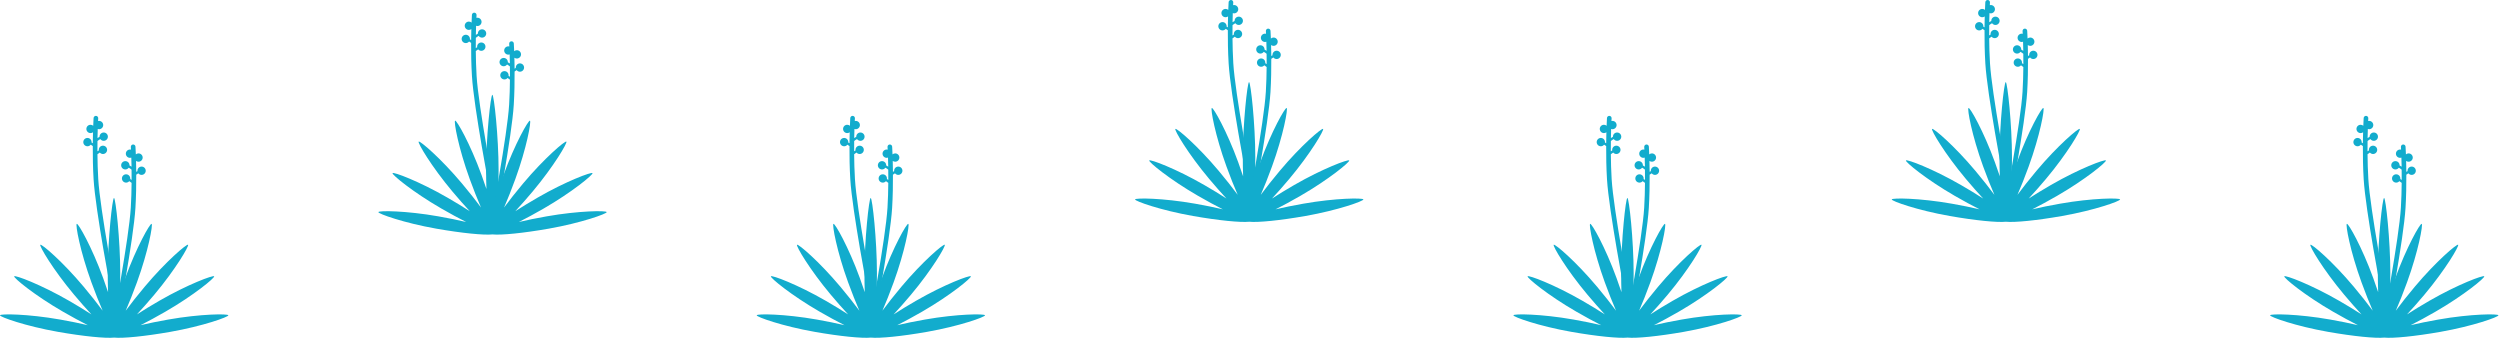
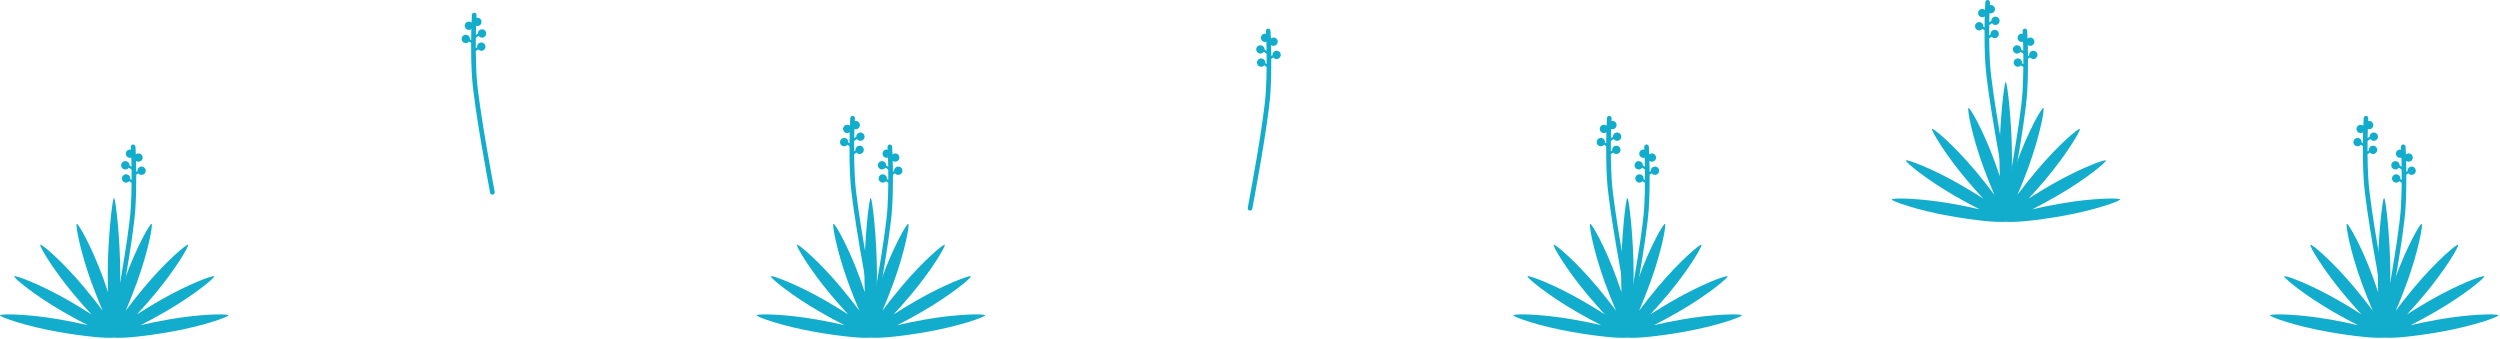
<svg xmlns="http://www.w3.org/2000/svg" width="1381" height="187" viewBox="0 0 1381 187" fill="none">
  <path d="M92.911 176.523C87.361 177.503 82.151 178.563 77.621 179.633C81.781 177.533 86.451 175.003 91.341 172.183C107.191 163.033 118.771 153.423 118.311 152.633C117.851 151.843 103.741 157.063 87.891 166.213C83.441 168.783 79.291 171.323 75.641 173.673C78.621 170.463 81.881 166.783 85.221 162.803C96.981 148.783 104.581 135.793 103.881 135.203C103.181 134.613 91.701 144.353 79.941 158.373C75.971 163.103 72.391 167.643 69.441 171.633C71.411 167.093 73.551 161.753 75.651 155.963C81.911 138.763 84.601 123.963 83.741 123.643C82.881 123.333 75.431 136.403 69.171 153.603C68.101 156.533 67.121 159.373 66.221 162.083C66.351 158.593 66.421 154.833 66.421 150.923C66.421 132.623 63.891 109.343 62.971 109.343C62.051 109.343 59.521 132.623 59.521 150.923C59.521 154.583 59.581 158.103 59.701 161.403C58.861 158.903 57.951 156.283 56.981 153.603C50.721 136.403 43.271 123.333 42.411 123.643C41.551 123.953 44.241 138.763 50.501 155.963C52.601 161.743 54.741 167.093 56.711 171.633C53.761 167.643 50.181 163.103 46.211 158.373C34.451 144.353 22.971 134.623 22.271 135.203C21.571 135.793 29.171 148.783 40.931 162.803C44.271 166.783 47.521 170.463 50.501 173.673C46.851 171.313 42.701 168.773 38.251 166.213C22.401 157.063 8.291 151.843 7.831 152.633C7.371 153.423 18.951 163.033 34.801 172.183C39.691 175.003 44.361 177.533 48.521 179.633C43.991 178.573 38.791 177.503 33.231 176.523C15.211 173.343 0.161 173.263 0.001 174.163C-0.159 175.063 14.011 180.133 32.031 183.313C46.101 185.793 58.251 186.983 63.071 186.493C67.881 186.983 80.031 185.793 94.111 183.313C112.131 180.133 126.301 175.063 126.141 174.163C125.981 173.263 110.931 173.343 92.911 176.523Z" fill="#12ACCD" />
  <path d="M78.221 92.013C76.951 92.013 75.921 93.043 75.921 94.313C75.921 94.383 75.931 94.453 75.941 94.523C75.701 94.653 75.471 94.783 75.261 94.923C75.241 92.703 75.191 90.673 75.151 88.883C75.531 89.163 76.001 89.333 76.511 89.333C77.781 89.333 78.811 88.303 78.811 87.033C78.811 85.763 77.781 84.733 76.511 84.733C75.941 84.733 75.431 84.943 75.031 85.283C74.931 82.643 74.831 81.063 74.831 81.013C74.791 80.303 74.171 79.763 73.471 79.813C72.761 79.853 72.231 80.463 72.271 81.173C72.271 81.203 72.301 81.733 72.351 82.663C72.181 82.623 72.001 82.593 71.811 82.593C70.541 82.593 69.511 83.623 69.511 84.893C69.511 86.163 70.541 87.193 71.811 87.193C72.061 87.193 72.301 87.143 72.531 87.063C72.581 88.523 72.631 90.203 72.661 92.063C72.321 91.833 71.951 91.603 71.531 91.393C71.531 91.363 71.531 91.333 71.531 91.303C71.531 90.033 70.501 89.003 69.231 89.003C67.961 89.003 66.931 90.033 66.931 91.303C66.931 92.573 67.961 93.603 69.231 93.603C70.011 93.603 70.691 93.213 71.101 92.633C71.741 92.973 72.271 93.363 72.671 93.713C72.701 95.483 72.711 97.383 72.701 99.383C72.461 99.213 72.201 99.053 71.921 98.893C71.931 98.793 71.951 98.693 71.951 98.583C71.951 97.313 70.921 96.283 69.651 96.283C68.381 96.283 67.351 97.313 67.351 98.583C67.351 99.853 68.381 100.883 69.651 100.883C70.351 100.883 70.971 100.563 71.391 100.073C71.911 100.383 72.351 100.713 72.691 101.013C72.661 105.313 72.531 109.993 72.251 114.713C71.241 131.653 62.341 178.343 62.251 178.813C62.121 179.513 62.571 180.183 63.271 180.313C63.351 180.333 63.431 180.333 63.511 180.333C64.111 180.333 64.651 179.903 64.771 179.293C64.861 178.823 73.791 131.973 74.811 114.863C75.201 108.373 75.291 101.973 75.261 96.503C75.581 96.243 75.961 95.973 76.401 95.733C76.821 96.263 77.471 96.613 78.201 96.613C79.471 96.613 80.501 95.583 80.501 94.313C80.501 93.043 79.471 92.013 78.201 92.013H78.221Z" fill="#12ACCD" />
-   <path d="M48.292 76.193C49.562 76.193 50.592 77.223 50.592 78.493C50.592 78.563 50.582 78.633 50.572 78.713C50.812 78.843 51.042 78.973 51.252 79.113C51.272 76.893 51.322 74.863 51.372 73.073C50.992 73.353 50.522 73.523 50.012 73.523C48.742 73.523 47.712 72.493 47.712 71.223C47.712 69.953 48.742 68.923 50.012 68.923C50.582 68.923 51.092 69.133 51.492 69.473C51.592 66.833 51.692 65.253 51.692 65.203C51.732 64.493 52.352 63.953 53.052 64.003C53.762 64.043 54.292 64.653 54.252 65.363C54.252 65.393 54.222 65.923 54.172 66.853C54.342 66.813 54.522 66.783 54.712 66.783C55.982 66.783 57.012 67.813 57.012 69.083C57.012 70.353 55.982 71.383 54.712 71.383C54.462 71.383 54.222 71.333 53.992 71.253C53.942 72.713 53.892 74.393 53.862 76.253C54.202 76.023 54.572 75.793 54.992 75.583C54.992 75.553 54.992 75.523 54.992 75.493C54.992 74.223 56.022 73.193 57.292 73.193C58.562 73.193 59.592 74.223 59.592 75.493C59.592 76.763 58.562 77.793 57.292 77.793C56.512 77.793 55.832 77.403 55.422 76.823C54.782 77.163 54.252 77.553 53.852 77.903C53.832 79.673 53.812 81.573 53.822 83.573C54.062 83.403 54.322 83.233 54.602 83.083C54.592 82.983 54.572 82.883 54.572 82.773C54.572 81.503 55.602 80.473 56.872 80.473C58.142 80.473 59.172 81.503 59.172 82.773C59.172 84.043 58.142 85.073 56.872 85.073C56.172 85.073 55.552 84.753 55.132 84.263C54.612 84.573 54.172 84.903 53.832 85.203C53.872 89.503 53.992 94.183 54.272 98.903C55.282 115.843 64.192 162.533 64.272 163.003C64.402 163.703 63.952 164.373 63.252 164.503C63.172 164.513 63.092 164.523 63.012 164.523C62.412 164.523 61.872 164.093 61.752 163.483C61.662 163.013 52.722 116.163 51.702 99.053C51.312 92.563 51.222 86.163 51.252 80.693C50.932 80.433 50.542 80.163 50.112 79.923C49.692 80.453 49.052 80.803 48.312 80.803C47.042 80.803 46.012 79.773 46.012 78.503C46.012 77.233 47.042 76.203 48.312 76.203L48.292 76.193Z" fill="#12ACCD" />
-   <path d="M719.911 112.523C714.361 113.503 709.151 114.563 704.621 115.633C708.781 113.533 713.451 111.003 718.341 108.183C734.191 99.033 745.771 89.423 745.311 88.633C744.851 87.843 730.741 93.063 714.891 102.213C710.441 104.783 706.291 107.323 702.641 109.673C705.621 106.463 708.881 102.783 712.221 98.803C723.981 84.783 731.581 71.793 730.881 71.203C730.181 70.613 718.701 80.353 706.941 94.373C702.971 99.103 699.391 103.643 696.441 107.633C698.411 103.093 700.551 97.753 702.651 91.963C708.911 74.763 711.601 59.963 710.741 59.643C709.881 59.333 702.431 72.403 696.171 89.603C695.101 92.533 694.121 95.373 693.221 98.083C693.351 94.593 693.421 90.833 693.421 86.923C693.421 68.623 690.891 45.343 689.971 45.343C689.051 45.343 686.521 68.623 686.521 86.923C686.521 90.583 686.581 94.103 686.701 97.403C685.861 94.903 684.951 92.283 683.981 89.603C677.721 72.403 670.271 59.333 669.411 59.643C668.551 59.953 671.241 74.763 677.501 91.963C679.601 97.743 681.741 103.093 683.711 107.633C680.761 103.643 677.181 99.103 673.211 94.373C661.451 80.353 649.971 70.623 649.271 71.203C648.571 71.793 656.171 84.783 667.931 98.803C671.271 102.783 674.521 106.463 677.501 109.673C673.851 107.313 669.701 104.773 665.251 102.213C649.401 93.063 635.291 87.843 634.831 88.633C634.371 89.423 645.951 99.033 661.801 108.183C666.691 111.003 671.361 113.533 675.521 115.633C670.991 114.573 665.791 113.503 660.231 112.523C642.211 109.343 627.161 109.263 627.001 110.163C626.841 111.063 641.011 116.133 659.031 119.313C673.101 121.793 685.251 122.983 690.071 122.493C694.881 122.983 707.031 121.793 721.111 119.313C739.131 116.133 753.301 111.063 753.141 110.163C752.981 109.263 737.931 109.343 719.911 112.523Z" fill="#12ACCD" />
  <path d="M705.221 28.013C703.951 28.013 702.921 29.043 702.921 30.313C702.921 30.383 702.931 30.453 702.941 30.523C702.701 30.653 702.471 30.783 702.261 30.923C702.241 28.703 702.191 26.673 702.151 24.883C702.531 25.163 703.001 25.333 703.511 25.333C704.781 25.333 705.811 24.303 705.811 23.033C705.811 21.763 704.781 20.733 703.511 20.733C702.941 20.733 702.431 20.943 702.031 21.283C701.931 18.643 701.831 17.063 701.831 17.013C701.791 16.303 701.171 15.763 700.471 15.813C699.761 15.853 699.231 16.463 699.271 17.173C699.271 17.203 699.301 17.733 699.351 18.663C699.181 18.623 699.001 18.593 698.811 18.593C697.541 18.593 696.511 19.623 696.511 20.893C696.511 22.163 697.541 23.193 698.811 23.193C699.061 23.193 699.301 23.143 699.531 23.063C699.581 24.523 699.631 26.203 699.661 28.063C699.321 27.833 698.951 27.603 698.531 27.393C698.531 27.363 698.531 27.333 698.531 27.303C698.531 26.033 697.501 25.003 696.231 25.003C694.961 25.003 693.931 26.033 693.931 27.303C693.931 28.573 694.961 29.603 696.231 29.603C697.011 29.603 697.691 29.213 698.101 28.633C698.741 28.973 699.271 29.363 699.671 29.713C699.701 31.483 699.711 33.383 699.701 35.383C699.461 35.213 699.201 35.053 698.921 34.893C698.931 34.793 698.951 34.693 698.951 34.583C698.951 33.313 697.921 32.283 696.651 32.283C695.381 32.283 694.351 33.313 694.351 34.583C694.351 35.853 695.381 36.883 696.651 36.883C697.351 36.883 697.971 36.563 698.391 36.073C698.911 36.383 699.351 36.713 699.691 37.013C699.661 41.313 699.531 45.993 699.251 50.713C698.241 67.653 689.341 114.343 689.251 114.813C689.121 115.513 689.571 116.183 690.271 116.313C690.351 116.333 690.431 116.333 690.511 116.333C691.111 116.333 691.651 115.903 691.771 115.293C691.861 114.823 700.791 67.973 701.811 50.863C702.201 44.373 702.291 37.973 702.261 32.503C702.581 32.243 702.961 31.973 703.401 31.733C703.821 32.263 704.471 32.613 705.201 32.613C706.471 32.613 707.501 31.583 707.501 30.313C707.501 29.043 706.471 28.013 705.201 28.013H705.221Z" fill="#12ACCD" />
-   <path d="M675.292 12.193C676.562 12.193 677.592 13.223 677.592 14.493C677.592 14.563 677.582 14.633 677.572 14.713C677.812 14.843 678.042 14.973 678.252 15.113C678.272 12.893 678.322 10.863 678.372 9.073C677.992 9.353 677.522 9.523 677.012 9.523C675.742 9.523 674.712 8.493 674.712 7.223C674.712 5.953 675.742 4.923 677.012 4.923C677.582 4.923 678.092 5.133 678.492 5.473C678.592 2.833 678.692 1.253 678.692 1.203C678.732 0.493 679.352 -0.047 680.052 0.003C680.762 0.043 681.292 0.653 681.252 1.363C681.252 1.393 681.222 1.923 681.172 2.853C681.342 2.813 681.522 2.783 681.712 2.783C682.982 2.783 684.012 3.813 684.012 5.083C684.012 6.353 682.982 7.383 681.712 7.383C681.462 7.383 681.222 7.333 680.992 7.253C680.942 8.713 680.892 10.393 680.862 12.253C681.202 12.023 681.572 11.793 681.992 11.583C681.992 11.553 681.992 11.523 681.992 11.493C681.992 10.223 683.022 9.193 684.292 9.193C685.562 9.193 686.592 10.223 686.592 11.493C686.592 12.763 685.562 13.793 684.292 13.793C683.512 13.793 682.832 13.403 682.422 12.823C681.782 13.163 681.252 13.553 680.852 13.903C680.832 15.673 680.812 17.573 680.822 19.573C681.062 19.403 681.322 19.233 681.602 19.083C681.592 18.983 681.572 18.883 681.572 18.773C681.572 17.503 682.602 16.473 683.872 16.473C685.142 16.473 686.172 17.503 686.172 18.773C686.172 20.043 685.142 21.073 683.872 21.073C683.172 21.073 682.552 20.753 682.132 20.263C681.612 20.573 681.172 20.903 680.832 21.203C680.872 25.503 680.992 30.183 681.272 34.903C682.282 51.843 691.192 98.533 691.272 99.003C691.402 99.703 690.952 100.373 690.252 100.503C690.172 100.513 690.092 100.523 690.012 100.523C689.412 100.523 688.872 100.093 688.752 99.483C688.662 99.013 679.722 52.163 678.702 35.053C678.312 28.563 678.222 22.163 678.252 16.693C677.932 16.433 677.542 16.163 677.112 15.923C676.692 16.453 676.052 16.803 675.312 16.803C674.042 16.803 673.012 15.773 673.012 14.503C673.012 13.233 674.042 12.203 675.312 12.203L675.292 12.193Z" fill="#12ACCD" />
-   <path d="M301.911 119.523C296.361 120.503 291.151 121.563 286.621 122.633C290.781 120.533 295.451 118.003 300.341 115.183C316.191 106.033 327.771 96.423 327.311 95.633C326.851 94.843 312.741 100.063 296.891 109.213C292.441 111.783 288.291 114.323 284.641 116.673C287.621 113.463 290.881 109.783 294.221 105.803C305.981 91.783 313.581 78.793 312.881 78.203C312.181 77.613 300.701 87.353 288.941 101.373C284.971 106.103 281.391 110.643 278.441 114.633C280.411 110.093 282.551 104.753 284.651 98.963C290.911 81.763 293.601 66.963 292.741 66.643C291.881 66.333 284.431 79.403 278.171 96.603C277.101 99.533 276.121 102.373 275.221 105.083C275.351 101.593 275.421 97.833 275.421 93.923C275.421 75.623 272.891 52.343 271.971 52.343C271.051 52.343 268.521 75.623 268.521 93.923C268.521 97.583 268.581 101.103 268.701 104.403C267.861 101.903 266.951 99.283 265.981 96.603C259.721 79.403 252.271 66.333 251.411 66.643C250.551 66.953 253.241 81.763 259.501 98.963C261.601 104.743 263.741 110.093 265.711 114.633C262.761 110.643 259.181 106.103 255.211 101.373C243.451 87.353 231.971 77.623 231.271 78.203C230.571 78.793 238.171 91.783 249.931 105.803C253.271 109.783 256.521 113.463 259.501 116.673C255.851 114.313 251.701 111.773 247.251 109.213C231.401 100.063 217.291 94.843 216.831 95.633C216.371 96.423 227.951 106.033 243.801 115.183C248.691 118.003 253.361 120.533 257.521 122.633C252.991 121.573 247.791 120.503 242.231 119.523C224.211 116.343 209.161 116.263 209.001 117.163C208.841 118.063 223.011 123.133 241.031 126.313C255.101 128.793 267.251 129.983 272.071 129.493C276.881 129.983 289.031 128.793 303.111 126.313C321.131 123.133 335.301 118.063 335.141 117.163C334.981 116.263 319.931 116.343 301.911 119.523Z" fill="#12ACCD" />
-   <path d="M287.221 35.013C285.951 35.013 284.921 36.043 284.921 37.313C284.921 37.383 284.931 37.453 284.941 37.523C284.701 37.653 284.471 37.783 284.261 37.923C284.241 35.703 284.191 33.673 284.151 31.883C284.531 32.163 285.001 32.333 285.511 32.333C286.781 32.333 287.811 31.303 287.811 30.033C287.811 28.763 286.781 27.733 285.511 27.733C284.941 27.733 284.431 27.943 284.031 28.283C283.931 25.643 283.831 24.063 283.831 24.013C283.791 23.303 283.171 22.763 282.471 22.813C281.761 22.853 281.231 23.463 281.271 24.173C281.271 24.203 281.301 24.733 281.351 25.663C281.181 25.623 281.001 25.593 280.811 25.593C279.541 25.593 278.511 26.623 278.511 27.893C278.511 29.163 279.541 30.193 280.811 30.193C281.061 30.193 281.301 30.143 281.531 30.063C281.581 31.523 281.631 33.203 281.661 35.063C281.321 34.833 280.951 34.603 280.531 34.393C280.531 34.363 280.531 34.333 280.531 34.303C280.531 33.033 279.501 32.003 278.231 32.003C276.961 32.003 275.931 33.033 275.931 34.303C275.931 35.573 276.961 36.603 278.231 36.603C279.011 36.603 279.691 36.213 280.101 35.633C280.741 35.973 281.271 36.363 281.671 36.713C281.701 38.483 281.711 40.383 281.701 42.383C281.461 42.213 281.201 42.053 280.921 41.893C280.931 41.793 280.951 41.693 280.951 41.583C280.951 40.313 279.921 39.283 278.651 39.283C277.381 39.283 276.351 40.313 276.351 41.583C276.351 42.853 277.381 43.883 278.651 43.883C279.351 43.883 279.971 43.563 280.391 43.073C280.911 43.383 281.351 43.713 281.691 44.013C281.661 48.313 281.531 52.993 281.251 57.713C280.241 74.653 271.341 121.343 271.251 121.813C271.121 122.513 271.571 123.183 272.271 123.313C272.351 123.333 272.431 123.333 272.511 123.333C273.111 123.333 273.651 122.903 273.771 122.293C273.861 121.823 282.791 74.973 283.811 57.863C284.201 51.373 284.291 44.973 284.261 39.503C284.581 39.243 284.961 38.973 285.401 38.733C285.821 39.263 286.471 39.613 287.201 39.613C288.471 39.613 289.501 38.583 289.501 37.313C289.501 36.043 288.471 35.013 287.201 35.013H287.221Z" fill="#12ACCD" />
  <path d="M257.292 19.193C258.562 19.193 259.592 20.223 259.592 21.493C259.592 21.563 259.582 21.633 259.572 21.713C259.812 21.843 260.042 21.973 260.252 22.113C260.272 19.893 260.322 17.863 260.372 16.073C259.992 16.353 259.522 16.523 259.012 16.523C257.742 16.523 256.712 15.493 256.712 14.223C256.712 12.953 257.742 11.923 259.012 11.923C259.582 11.923 260.092 12.133 260.492 12.473C260.592 9.833 260.692 8.253 260.692 8.203C260.732 7.493 261.352 6.953 262.052 7.003C262.762 7.043 263.292 7.653 263.252 8.363C263.252 8.393 263.222 8.923 263.172 9.853C263.342 9.813 263.522 9.783 263.712 9.783C264.982 9.783 266.012 10.813 266.012 12.083C266.012 13.353 264.982 14.383 263.712 14.383C263.462 14.383 263.222 14.333 262.992 14.253C262.942 15.713 262.892 17.393 262.862 19.253C263.202 19.023 263.572 18.793 263.992 18.583C263.992 18.553 263.992 18.523 263.992 18.493C263.992 17.223 265.022 16.193 266.292 16.193C267.562 16.193 268.592 17.223 268.592 18.493C268.592 19.763 267.562 20.793 266.292 20.793C265.512 20.793 264.832 20.403 264.422 19.823C263.782 20.163 263.252 20.553 262.852 20.903C262.832 22.673 262.812 24.573 262.822 26.573C263.062 26.403 263.322 26.233 263.602 26.083C263.592 25.983 263.572 25.883 263.572 25.773C263.572 24.503 264.602 23.473 265.872 23.473C267.142 23.473 268.172 24.503 268.172 25.773C268.172 27.043 267.142 28.073 265.872 28.073C265.172 28.073 264.552 27.753 264.132 27.263C263.612 27.573 263.172 27.903 262.832 28.203C262.872 32.503 262.992 37.183 263.272 41.903C264.282 58.843 273.192 105.533 273.272 106.003C273.402 106.703 272.952 107.373 272.252 107.503C272.172 107.513 272.092 107.523 272.012 107.523C271.412 107.523 270.872 107.093 270.752 106.483C270.662 106.013 261.722 59.163 260.702 42.053C260.312 35.563 260.222 29.163 260.252 23.693C259.932 23.433 259.542 23.163 259.112 22.923C258.692 23.453 258.052 23.803 257.312 23.803C256.042 23.803 255.012 22.773 255.012 21.503C255.012 20.233 256.042 19.203 257.312 19.203L257.292 19.193Z" fill="#12ACCD" />
  <path d="M928.911 176.523C923.361 177.503 918.151 178.563 913.621 179.633C917.781 177.533 922.451 175.003 927.341 172.183C943.191 163.033 954.771 153.423 954.311 152.633C953.851 151.843 939.741 157.063 923.891 166.213C919.441 168.783 915.291 171.323 911.641 173.673C914.621 170.463 917.881 166.783 921.221 162.803C932.981 148.783 940.581 135.793 939.881 135.203C939.181 134.613 927.701 144.353 915.941 158.373C911.971 163.103 908.391 167.643 905.441 171.633C907.411 167.093 909.551 161.753 911.651 155.963C917.911 138.763 920.601 123.963 919.741 123.643C918.881 123.333 911.431 136.403 905.171 153.603C904.101 156.533 903.121 159.373 902.221 162.083C902.351 158.593 902.421 154.833 902.421 150.923C902.421 132.623 899.891 109.343 898.971 109.343C898.051 109.343 895.521 132.623 895.521 150.923C895.521 154.583 895.581 158.103 895.701 161.403C894.861 158.903 893.951 156.283 892.981 153.603C886.721 136.403 879.271 123.333 878.411 123.643C877.551 123.953 880.241 138.763 886.501 155.963C888.601 161.743 890.741 167.093 892.711 171.633C889.761 167.643 886.181 163.103 882.211 158.373C870.451 144.353 858.971 134.623 858.271 135.203C857.571 135.793 865.171 148.783 876.931 162.803C880.271 166.783 883.521 170.463 886.501 173.673C882.851 171.313 878.701 168.773 874.251 166.213C858.401 157.063 844.291 151.843 843.831 152.633C843.371 153.423 854.951 163.033 870.801 172.183C875.691 175.003 880.361 177.533 884.521 179.633C879.991 178.573 874.791 177.503 869.231 176.523C851.211 173.343 836.161 173.263 836.001 174.163C835.841 175.063 850.011 180.133 868.031 183.313C882.101 185.793 894.251 186.983 899.071 186.493C903.881 186.983 916.031 185.793 930.111 183.313C948.131 180.133 962.301 175.063 962.141 174.163C961.981 173.263 946.931 173.343 928.911 176.523Z" fill="#12ACCD" />
  <path d="M914.221 92.013C912.951 92.013 911.921 93.043 911.921 94.313C911.921 94.383 911.931 94.453 911.941 94.523C911.701 94.653 911.471 94.783 911.261 94.923C911.241 92.703 911.191 90.673 911.151 88.883C911.531 89.163 912.001 89.333 912.511 89.333C913.781 89.333 914.811 88.303 914.811 87.033C914.811 85.763 913.781 84.733 912.511 84.733C911.941 84.733 911.431 84.943 911.031 85.283C910.931 82.643 910.831 81.063 910.831 81.013C910.791 80.303 910.171 79.763 909.471 79.813C908.761 79.853 908.231 80.463 908.271 81.173C908.271 81.203 908.301 81.733 908.351 82.663C908.181 82.623 908.001 82.593 907.811 82.593C906.541 82.593 905.511 83.623 905.511 84.893C905.511 86.163 906.541 87.193 907.811 87.193C908.061 87.193 908.301 87.143 908.531 87.063C908.581 88.523 908.631 90.203 908.661 92.063C908.321 91.833 907.951 91.603 907.531 91.393C907.531 91.363 907.531 91.333 907.531 91.303C907.531 90.033 906.501 89.003 905.231 89.003C903.961 89.003 902.931 90.033 902.931 91.303C902.931 92.573 903.961 93.603 905.231 93.603C906.011 93.603 906.691 93.213 907.101 92.633C907.741 92.973 908.271 93.363 908.671 93.713C908.701 95.483 908.711 97.383 908.701 99.383C908.461 99.213 908.201 99.053 907.921 98.893C907.931 98.793 907.951 98.693 907.951 98.583C907.951 97.313 906.921 96.283 905.651 96.283C904.381 96.283 903.351 97.313 903.351 98.583C903.351 99.853 904.381 100.883 905.651 100.883C906.351 100.883 906.971 100.563 907.391 100.073C907.911 100.383 908.351 100.713 908.691 101.013C908.661 105.313 908.531 109.993 908.251 114.713C907.241 131.653 898.341 178.343 898.251 178.813C898.121 179.513 898.571 180.183 899.271 180.313C899.351 180.333 899.431 180.333 899.511 180.333C900.111 180.333 900.651 179.903 900.771 179.293C900.861 178.823 909.791 131.973 910.811 114.863C911.201 108.373 911.291 101.973 911.261 96.503C911.581 96.243 911.961 95.973 912.401 95.733C912.821 96.263 913.471 96.613 914.201 96.613C915.471 96.613 916.501 95.583 916.501 94.313C916.501 93.043 915.471 92.013 914.201 92.013H914.221Z" fill="#12ACCD" />
  <path d="M884.292 76.193C885.562 76.193 886.592 77.223 886.592 78.493C886.592 78.563 886.582 78.633 886.572 78.713C886.812 78.843 887.042 78.973 887.252 79.113C887.272 76.893 887.322 74.863 887.372 73.073C886.992 73.353 886.522 73.523 886.012 73.523C884.742 73.523 883.712 72.493 883.712 71.223C883.712 69.953 884.742 68.923 886.012 68.923C886.582 68.923 887.092 69.133 887.492 69.473C887.592 66.833 887.692 65.253 887.692 65.203C887.732 64.493 888.352 63.953 889.052 64.003C889.762 64.043 890.292 64.653 890.252 65.363C890.252 65.393 890.222 65.923 890.172 66.853C890.342 66.813 890.522 66.783 890.712 66.783C891.982 66.783 893.012 67.813 893.012 69.083C893.012 70.353 891.982 71.383 890.712 71.383C890.462 71.383 890.222 71.333 889.992 71.253C889.942 72.713 889.892 74.393 889.862 76.253C890.202 76.023 890.572 75.793 890.992 75.583C890.992 75.553 890.992 75.523 890.992 75.493C890.992 74.223 892.022 73.193 893.292 73.193C894.562 73.193 895.592 74.223 895.592 75.493C895.592 76.763 894.562 77.793 893.292 77.793C892.512 77.793 891.832 77.403 891.422 76.823C890.782 77.163 890.252 77.553 889.852 77.903C889.832 79.673 889.812 81.573 889.822 83.573C890.062 83.403 890.322 83.233 890.602 83.083C890.592 82.983 890.572 82.883 890.572 82.773C890.572 81.503 891.602 80.473 892.872 80.473C894.142 80.473 895.172 81.503 895.172 82.773C895.172 84.043 894.142 85.073 892.872 85.073C892.172 85.073 891.552 84.753 891.132 84.263C890.612 84.573 890.172 84.903 889.832 85.203C889.872 89.503 889.992 94.183 890.272 98.903C891.282 115.843 900.192 162.533 900.272 163.003C900.402 163.703 899.952 164.373 899.252 164.503C899.172 164.513 899.092 164.523 899.012 164.523C898.412 164.523 897.872 164.093 897.752 163.483C897.662 163.013 888.722 116.163 887.702 99.053C887.312 92.563 887.222 86.163 887.252 80.693C886.932 80.433 886.542 80.163 886.112 79.923C885.692 80.453 885.052 80.803 884.312 80.803C883.042 80.803 882.012 79.773 882.012 78.503C882.012 77.233 883.042 76.203 884.312 76.203L884.292 76.193Z" fill="#12ACCD" />
  <path d="M510.911 176.523C505.361 177.503 500.151 178.563 495.621 179.633C499.781 177.533 504.451 175.003 509.341 172.183C525.191 163.033 536.771 153.423 536.311 152.633C535.851 151.843 521.741 157.063 505.891 166.213C501.441 168.783 497.291 171.323 493.641 173.673C496.621 170.463 499.881 166.783 503.221 162.803C514.981 148.783 522.581 135.793 521.881 135.203C521.181 134.613 509.701 144.353 497.941 158.373C493.971 163.103 490.391 167.643 487.441 171.633C489.411 167.093 491.551 161.753 493.651 155.963C499.911 138.763 502.601 123.963 501.741 123.643C500.881 123.333 493.431 136.403 487.171 153.603C486.101 156.533 485.121 159.373 484.221 162.083C484.351 158.593 484.421 154.833 484.421 150.923C484.421 132.623 481.891 109.343 480.971 109.343C480.051 109.343 477.521 132.623 477.521 150.923C477.521 154.583 477.581 158.103 477.701 161.403C476.861 158.903 475.951 156.283 474.981 153.603C468.721 136.403 461.271 123.333 460.411 123.643C459.551 123.953 462.241 138.763 468.501 155.963C470.601 161.743 472.741 167.093 474.711 171.633C471.761 167.643 468.181 163.103 464.211 158.373C452.451 144.353 440.971 134.623 440.271 135.203C439.571 135.793 447.171 148.783 458.931 162.803C462.271 166.783 465.521 170.463 468.501 173.673C464.851 171.313 460.701 168.773 456.251 166.213C440.401 157.063 426.291 151.843 425.831 152.633C425.371 153.423 436.951 163.033 452.801 172.183C457.691 175.003 462.361 177.533 466.521 179.633C461.991 178.573 456.791 177.503 451.231 176.523C433.211 173.343 418.161 173.263 418.001 174.163C417.841 175.063 432.011 180.133 450.031 183.313C464.101 185.793 476.251 186.983 481.071 186.493C485.881 186.983 498.031 185.793 512.111 183.313C530.131 180.133 544.301 175.063 544.141 174.163C543.981 173.263 528.931 173.343 510.911 176.523Z" fill="#12ACCD" />
  <path d="M496.221 92.013C494.951 92.013 493.921 93.043 493.921 94.313C493.921 94.383 493.931 94.453 493.941 94.523C493.701 94.653 493.471 94.783 493.261 94.923C493.241 92.703 493.191 90.673 493.151 88.883C493.531 89.163 494.001 89.333 494.511 89.333C495.781 89.333 496.811 88.303 496.811 87.033C496.811 85.763 495.781 84.733 494.511 84.733C493.941 84.733 493.431 84.943 493.031 85.283C492.931 82.643 492.831 81.063 492.831 81.013C492.791 80.303 492.171 79.763 491.471 79.813C490.761 79.853 490.231 80.463 490.271 81.173C490.271 81.203 490.301 81.733 490.351 82.663C490.181 82.623 490.001 82.593 489.811 82.593C488.541 82.593 487.511 83.623 487.511 84.893C487.511 86.163 488.541 87.193 489.811 87.193C490.061 87.193 490.301 87.143 490.531 87.063C490.581 88.523 490.631 90.203 490.661 92.063C490.321 91.833 489.951 91.603 489.531 91.393C489.531 91.363 489.531 91.333 489.531 91.303C489.531 90.033 488.501 89.003 487.231 89.003C485.961 89.003 484.931 90.033 484.931 91.303C484.931 92.573 485.961 93.603 487.231 93.603C488.011 93.603 488.691 93.213 489.101 92.633C489.741 92.973 490.271 93.363 490.671 93.713C490.701 95.483 490.711 97.383 490.701 99.383C490.461 99.213 490.201 99.053 489.921 98.893C489.931 98.793 489.951 98.693 489.951 98.583C489.951 97.313 488.921 96.283 487.651 96.283C486.381 96.283 485.351 97.313 485.351 98.583C485.351 99.853 486.381 100.883 487.651 100.883C488.351 100.883 488.971 100.563 489.391 100.073C489.911 100.383 490.351 100.713 490.691 101.013C490.661 105.313 490.531 109.993 490.251 114.713C489.241 131.653 480.341 178.343 480.251 178.813C480.121 179.513 480.571 180.183 481.271 180.313C481.351 180.333 481.431 180.333 481.511 180.333C482.111 180.333 482.651 179.903 482.771 179.293C482.861 178.823 491.791 131.973 492.811 114.863C493.201 108.373 493.291 101.973 493.261 96.503C493.581 96.243 493.961 95.973 494.401 95.733C494.821 96.263 495.471 96.613 496.201 96.613C497.471 96.613 498.501 95.583 498.501 94.313C498.501 93.043 497.471 92.013 496.201 92.013H496.221Z" fill="#12ACCD" />
  <path d="M466.292 76.193C467.562 76.193 468.592 77.223 468.592 78.493C468.592 78.563 468.582 78.633 468.572 78.713C468.812 78.843 469.042 78.973 469.252 79.113C469.272 76.893 469.322 74.863 469.372 73.073C468.992 73.353 468.522 73.523 468.012 73.523C466.742 73.523 465.712 72.493 465.712 71.223C465.712 69.953 466.742 68.923 468.012 68.923C468.582 68.923 469.092 69.133 469.492 69.473C469.592 66.833 469.692 65.253 469.692 65.203C469.732 64.493 470.352 63.953 471.052 64.003C471.762 64.043 472.292 64.653 472.252 65.363C472.252 65.393 472.222 65.923 472.172 66.853C472.342 66.813 472.522 66.783 472.712 66.783C473.982 66.783 475.012 67.813 475.012 69.083C475.012 70.353 473.982 71.383 472.712 71.383C472.462 71.383 472.222 71.333 471.992 71.253C471.942 72.713 471.892 74.393 471.862 76.253C472.202 76.023 472.572 75.793 472.992 75.583C472.992 75.553 472.992 75.523 472.992 75.493C472.992 74.223 474.022 73.193 475.292 73.193C476.562 73.193 477.592 74.223 477.592 75.493C477.592 76.763 476.562 77.793 475.292 77.793C474.512 77.793 473.832 77.403 473.422 76.823C472.782 77.163 472.252 77.553 471.852 77.903C471.832 79.673 471.812 81.573 471.822 83.573C472.062 83.403 472.322 83.233 472.602 83.083C472.592 82.983 472.572 82.883 472.572 82.773C472.572 81.503 473.602 80.473 474.872 80.473C476.142 80.473 477.172 81.503 477.172 82.773C477.172 84.043 476.142 85.073 474.872 85.073C474.172 85.073 473.552 84.753 473.132 84.263C472.612 84.573 472.172 84.903 471.832 85.203C471.872 89.503 471.992 94.183 472.272 98.903C473.282 115.843 482.192 162.533 482.272 163.003C482.402 163.703 481.952 164.373 481.252 164.503C481.172 164.513 481.092 164.523 481.012 164.523C480.412 164.523 479.872 164.093 479.752 163.483C479.662 163.013 470.722 116.163 469.702 99.053C469.312 92.563 469.222 86.163 469.252 80.693C468.932 80.433 468.542 80.163 468.112 79.923C467.692 80.453 467.052 80.803 466.312 80.803C465.042 80.803 464.012 79.773 464.012 78.503C464.012 77.233 465.042 76.203 466.312 76.203L466.292 76.193Z" fill="#12ACCD" />
  <path d="M1137.91 112.523C1132.36 113.503 1127.15 114.563 1122.62 115.633C1126.78 113.533 1131.45 111.003 1136.34 108.183C1152.19 99.033 1163.77 89.423 1163.31 88.633C1162.85 87.843 1148.74 93.063 1132.89 102.213C1128.44 104.783 1124.29 107.323 1120.64 109.673C1123.62 106.463 1126.88 102.783 1130.22 98.803C1141.98 84.783 1149.58 71.793 1148.88 71.203C1148.18 70.613 1136.7 80.353 1124.94 94.373C1120.97 99.103 1117.39 103.643 1114.44 107.633C1116.41 103.093 1118.55 97.753 1120.65 91.963C1126.91 74.763 1129.6 59.963 1128.74 59.643C1127.88 59.333 1120.43 72.403 1114.17 89.603C1113.1 92.533 1112.12 95.373 1111.22 98.083C1111.35 94.593 1111.42 90.833 1111.42 86.923C1111.42 68.623 1108.89 45.343 1107.97 45.343C1107.05 45.343 1104.52 68.623 1104.52 86.923C1104.52 90.583 1104.58 94.103 1104.7 97.403C1103.86 94.903 1102.95 92.283 1101.98 89.603C1095.72 72.403 1088.27 59.333 1087.41 59.643C1086.55 59.953 1089.24 74.763 1095.5 91.963C1097.6 97.743 1099.74 103.093 1101.71 107.633C1098.76 103.643 1095.18 99.103 1091.21 94.373C1079.45 80.353 1067.97 70.623 1067.27 71.203C1066.57 71.793 1074.17 84.783 1085.93 98.803C1089.27 102.783 1092.52 106.463 1095.5 109.673C1091.85 107.313 1087.7 104.773 1083.25 102.213C1067.4 93.063 1053.29 87.843 1052.83 88.633C1052.37 89.423 1063.95 99.033 1079.8 108.183C1084.69 111.003 1089.36 113.533 1093.52 115.633C1088.99 114.573 1083.79 113.503 1078.23 112.523C1060.21 109.343 1045.16 109.263 1045 110.163C1044.84 111.063 1059.01 116.133 1077.03 119.313C1091.1 121.793 1103.25 122.983 1108.07 122.493C1112.88 122.983 1125.03 121.793 1139.11 119.313C1157.13 116.133 1171.3 111.063 1171.14 110.163C1170.98 109.263 1155.93 109.343 1137.91 112.523Z" fill="#12ACCD" />
  <path d="M1123.22 28.013C1121.95 28.013 1120.92 29.043 1120.92 30.313C1120.92 30.383 1120.93 30.453 1120.94 30.523C1120.7 30.653 1120.47 30.783 1120.26 30.923C1120.24 28.703 1120.19 26.673 1120.15 24.883C1120.53 25.163 1121 25.333 1121.51 25.333C1122.78 25.333 1123.81 24.303 1123.81 23.033C1123.81 21.763 1122.78 20.733 1121.51 20.733C1120.94 20.733 1120.43 20.943 1120.03 21.283C1119.93 18.643 1119.83 17.063 1119.83 17.013C1119.79 16.303 1119.17 15.763 1118.47 15.813C1117.76 15.853 1117.23 16.463 1117.27 17.173C1117.27 17.203 1117.3 17.733 1117.35 18.663C1117.18 18.623 1117 18.593 1116.81 18.593C1115.54 18.593 1114.51 19.623 1114.51 20.893C1114.51 22.163 1115.54 23.193 1116.81 23.193C1117.06 23.193 1117.3 23.143 1117.53 23.063C1117.58 24.523 1117.63 26.203 1117.66 28.063C1117.32 27.833 1116.95 27.603 1116.53 27.393C1116.53 27.363 1116.53 27.333 1116.53 27.303C1116.53 26.033 1115.5 25.003 1114.23 25.003C1112.96 25.003 1111.93 26.033 1111.93 27.303C1111.93 28.573 1112.96 29.603 1114.23 29.603C1115.01 29.603 1115.69 29.213 1116.1 28.633C1116.74 28.973 1117.27 29.363 1117.67 29.713C1117.7 31.483 1117.71 33.383 1117.7 35.383C1117.46 35.213 1117.2 35.053 1116.92 34.893C1116.93 34.793 1116.95 34.693 1116.95 34.583C1116.95 33.313 1115.92 32.283 1114.65 32.283C1113.38 32.283 1112.35 33.313 1112.35 34.583C1112.35 35.853 1113.38 36.883 1114.65 36.883C1115.35 36.883 1115.97 36.563 1116.39 36.073C1116.91 36.383 1117.35 36.713 1117.69 37.013C1117.66 41.313 1117.53 45.993 1117.25 50.713C1116.24 67.653 1107.34 114.343 1107.25 114.813C1107.12 115.513 1107.57 116.183 1108.27 116.313C1108.35 116.333 1108.43 116.333 1108.51 116.333C1109.11 116.333 1109.65 115.903 1109.77 115.293C1109.86 114.823 1118.79 67.973 1119.81 50.863C1120.2 44.373 1120.29 37.973 1120.26 32.503C1120.58 32.243 1120.96 31.973 1121.4 31.733C1121.82 32.263 1122.47 32.613 1123.2 32.613C1124.47 32.613 1125.5 31.583 1125.5 30.313C1125.5 29.043 1124.47 28.013 1123.2 28.013H1123.22Z" fill="#12ACCD" />
  <path d="M1093.29 12.193C1094.56 12.193 1095.59 13.223 1095.59 14.493C1095.59 14.563 1095.58 14.633 1095.57 14.713C1095.81 14.843 1096.04 14.973 1096.25 15.113C1096.27 12.893 1096.32 10.863 1096.37 9.073C1095.99 9.353 1095.52 9.523 1095.01 9.523C1093.74 9.523 1092.71 8.493 1092.71 7.223C1092.71 5.953 1093.74 4.923 1095.01 4.923C1095.58 4.923 1096.09 5.133 1096.49 5.473C1096.59 2.833 1096.69 1.253 1096.69 1.203C1096.73 0.493 1097.35 -0.047 1098.05 0.003C1098.76 0.043 1099.29 0.653 1099.25 1.363C1099.25 1.393 1099.22 1.923 1099.17 2.853C1099.34 2.813 1099.52 2.783 1099.71 2.783C1100.98 2.783 1102.01 3.813 1102.01 5.083C1102.01 6.353 1100.98 7.383 1099.71 7.383C1099.46 7.383 1099.22 7.333 1098.99 7.253C1098.94 8.713 1098.89 10.393 1098.86 12.253C1099.2 12.023 1099.57 11.793 1099.99 11.583C1099.99 11.553 1099.99 11.523 1099.99 11.493C1099.99 10.223 1101.02 9.193 1102.29 9.193C1103.56 9.193 1104.59 10.223 1104.59 11.493C1104.59 12.763 1103.56 13.793 1102.29 13.793C1101.51 13.793 1100.83 13.403 1100.42 12.823C1099.78 13.163 1099.25 13.553 1098.85 13.903C1098.83 15.673 1098.81 17.573 1098.82 19.573C1099.06 19.403 1099.32 19.233 1099.6 19.083C1099.59 18.983 1099.57 18.883 1099.57 18.773C1099.57 17.503 1100.6 16.473 1101.87 16.473C1103.14 16.473 1104.17 17.503 1104.17 18.773C1104.17 20.043 1103.14 21.073 1101.87 21.073C1101.17 21.073 1100.55 20.753 1100.13 20.263C1099.61 20.573 1099.17 20.903 1098.83 21.203C1098.87 25.503 1098.99 30.183 1099.27 34.903C1100.28 51.843 1109.19 98.533 1109.27 99.003C1109.4 99.703 1108.95 100.373 1108.25 100.503C1108.17 100.513 1108.09 100.523 1108.01 100.523C1107.41 100.523 1106.87 100.093 1106.75 99.483C1106.66 99.013 1097.72 52.163 1096.7 35.053C1096.31 28.563 1096.22 22.163 1096.25 16.693C1095.93 16.433 1095.54 16.163 1095.11 15.923C1094.69 16.453 1094.05 16.803 1093.31 16.803C1092.04 16.803 1091.01 15.773 1091.01 14.503C1091.01 13.233 1092.04 12.203 1093.31 12.203L1093.29 12.193Z" fill="#12ACCD" />
  <path d="M1346.91 176.523C1341.36 177.503 1336.15 178.563 1331.62 179.633C1335.78 177.533 1340.45 175.003 1345.34 172.183C1361.19 163.033 1372.77 153.423 1372.31 152.633C1371.85 151.843 1357.74 157.063 1341.89 166.213C1337.44 168.783 1333.29 171.323 1329.64 173.673C1332.62 170.463 1335.88 166.783 1339.22 162.803C1350.98 148.783 1358.58 135.793 1357.88 135.203C1357.18 134.613 1345.7 144.353 1333.94 158.373C1329.97 163.103 1326.39 167.643 1323.44 171.633C1325.41 167.093 1327.55 161.753 1329.65 155.963C1335.91 138.763 1338.6 123.963 1337.74 123.643C1336.88 123.333 1329.43 136.403 1323.17 153.603C1322.1 156.533 1321.12 159.373 1320.22 162.083C1320.35 158.593 1320.42 154.833 1320.42 150.923C1320.42 132.623 1317.89 109.343 1316.97 109.343C1316.05 109.343 1313.52 132.623 1313.52 150.923C1313.52 154.583 1313.58 158.103 1313.7 161.403C1312.86 158.903 1311.95 156.283 1310.98 153.603C1304.72 136.403 1297.27 123.333 1296.41 123.643C1295.55 123.953 1298.24 138.763 1304.5 155.963C1306.6 161.743 1308.74 167.093 1310.71 171.633C1307.76 167.643 1304.18 163.103 1300.21 158.373C1288.45 144.353 1276.97 134.623 1276.27 135.203C1275.57 135.793 1283.17 148.783 1294.93 162.803C1298.27 166.783 1301.52 170.463 1304.5 173.673C1300.85 171.313 1296.7 168.773 1292.25 166.213C1276.4 157.063 1262.29 151.843 1261.83 152.633C1261.37 153.423 1272.95 163.033 1288.8 172.183C1293.69 175.003 1298.36 177.533 1302.52 179.633C1297.99 178.573 1292.79 177.503 1287.23 176.523C1269.21 173.343 1254.16 173.263 1254 174.163C1253.84 175.063 1268.01 180.133 1286.03 183.313C1300.1 185.793 1312.25 186.983 1317.07 186.493C1321.88 186.983 1334.03 185.793 1348.11 183.313C1366.13 180.133 1380.3 175.063 1380.14 174.163C1379.98 173.263 1364.93 173.343 1346.91 176.523Z" fill="#12ACCD" />
  <path d="M1332.22 92.013C1330.95 92.013 1329.92 93.043 1329.92 94.313C1329.92 94.383 1329.93 94.453 1329.94 94.523C1329.7 94.653 1329.47 94.783 1329.26 94.923C1329.24 92.703 1329.19 90.673 1329.15 88.883C1329.53 89.163 1330 89.333 1330.51 89.333C1331.78 89.333 1332.81 88.303 1332.81 87.033C1332.81 85.763 1331.78 84.733 1330.51 84.733C1329.94 84.733 1329.43 84.943 1329.03 85.283C1328.93 82.643 1328.83 81.063 1328.83 81.013C1328.79 80.303 1328.17 79.763 1327.47 79.813C1326.76 79.853 1326.23 80.463 1326.27 81.173C1326.27 81.203 1326.3 81.733 1326.35 82.663C1326.18 82.623 1326 82.593 1325.81 82.593C1324.54 82.593 1323.51 83.623 1323.51 84.893C1323.51 86.163 1324.54 87.193 1325.81 87.193C1326.06 87.193 1326.3 87.143 1326.53 87.063C1326.58 88.523 1326.63 90.203 1326.66 92.063C1326.32 91.833 1325.95 91.603 1325.53 91.393C1325.53 91.363 1325.53 91.333 1325.53 91.303C1325.53 90.033 1324.5 89.003 1323.23 89.003C1321.96 89.003 1320.93 90.033 1320.93 91.303C1320.93 92.573 1321.96 93.603 1323.23 93.603C1324.01 93.603 1324.69 93.213 1325.1 92.633C1325.74 92.973 1326.27 93.363 1326.67 93.713C1326.7 95.483 1326.71 97.383 1326.7 99.383C1326.46 99.213 1326.2 99.053 1325.92 98.893C1325.93 98.793 1325.95 98.693 1325.95 98.583C1325.95 97.313 1324.92 96.283 1323.65 96.283C1322.38 96.283 1321.35 97.313 1321.35 98.583C1321.35 99.853 1322.38 100.883 1323.65 100.883C1324.35 100.883 1324.97 100.563 1325.39 100.073C1325.91 100.383 1326.35 100.713 1326.69 101.013C1326.66 105.313 1326.53 109.993 1326.25 114.713C1325.24 131.653 1316.34 178.343 1316.25 178.813C1316.12 179.513 1316.57 180.183 1317.27 180.313C1317.35 180.333 1317.43 180.333 1317.51 180.333C1318.11 180.333 1318.65 179.903 1318.77 179.293C1318.86 178.823 1327.79 131.973 1328.81 114.863C1329.2 108.373 1329.29 101.973 1329.26 96.503C1329.58 96.243 1329.96 95.973 1330.4 95.733C1330.82 96.263 1331.47 96.613 1332.2 96.613C1333.47 96.613 1334.5 95.583 1334.5 94.313C1334.5 93.043 1333.47 92.013 1332.2 92.013H1332.22Z" fill="#12ACCD" />
  <path d="M1302.29 76.193C1303.56 76.193 1304.59 77.223 1304.59 78.493C1304.59 78.563 1304.58 78.633 1304.57 78.713C1304.81 78.843 1305.04 78.973 1305.25 79.113C1305.27 76.893 1305.32 74.863 1305.37 73.073C1304.99 73.353 1304.52 73.523 1304.01 73.523C1302.74 73.523 1301.71 72.493 1301.71 71.223C1301.71 69.953 1302.74 68.923 1304.01 68.923C1304.58 68.923 1305.09 69.133 1305.49 69.473C1305.59 66.833 1305.69 65.253 1305.69 65.203C1305.73 64.493 1306.35 63.953 1307.05 64.003C1307.76 64.043 1308.29 64.653 1308.25 65.363C1308.25 65.393 1308.22 65.923 1308.17 66.853C1308.34 66.813 1308.52 66.783 1308.71 66.783C1309.98 66.783 1311.01 67.813 1311.01 69.083C1311.01 70.353 1309.98 71.383 1308.71 71.383C1308.46 71.383 1308.22 71.333 1307.99 71.253C1307.94 72.713 1307.89 74.393 1307.86 76.253C1308.2 76.023 1308.57 75.793 1308.99 75.583C1308.99 75.553 1308.99 75.523 1308.99 75.493C1308.99 74.223 1310.02 73.193 1311.29 73.193C1312.56 73.193 1313.59 74.223 1313.59 75.493C1313.59 76.763 1312.56 77.793 1311.29 77.793C1310.51 77.793 1309.83 77.403 1309.42 76.823C1308.78 77.163 1308.25 77.553 1307.85 77.903C1307.83 79.673 1307.81 81.573 1307.82 83.573C1308.06 83.403 1308.32 83.233 1308.6 83.083C1308.59 82.983 1308.57 82.883 1308.57 82.773C1308.57 81.503 1309.6 80.473 1310.87 80.473C1312.14 80.473 1313.17 81.503 1313.17 82.773C1313.17 84.043 1312.14 85.073 1310.87 85.073C1310.17 85.073 1309.55 84.753 1309.13 84.263C1308.61 84.573 1308.17 84.903 1307.83 85.203C1307.87 89.503 1307.99 94.183 1308.27 98.903C1309.28 115.843 1318.19 162.533 1318.27 163.003C1318.4 163.703 1317.95 164.373 1317.25 164.503C1317.17 164.513 1317.09 164.523 1317.01 164.523C1316.41 164.523 1315.87 164.093 1315.75 163.483C1315.66 163.013 1306.72 116.163 1305.7 99.053C1305.31 92.563 1305.22 86.163 1305.25 80.693C1304.93 80.433 1304.54 80.163 1304.11 79.923C1303.69 80.453 1303.05 80.803 1302.31 80.803C1301.04 80.803 1300.01 79.773 1300.01 78.503C1300.01 77.233 1301.04 76.203 1302.31 76.203L1302.29 76.193Z" fill="#12ACCD" />
</svg>